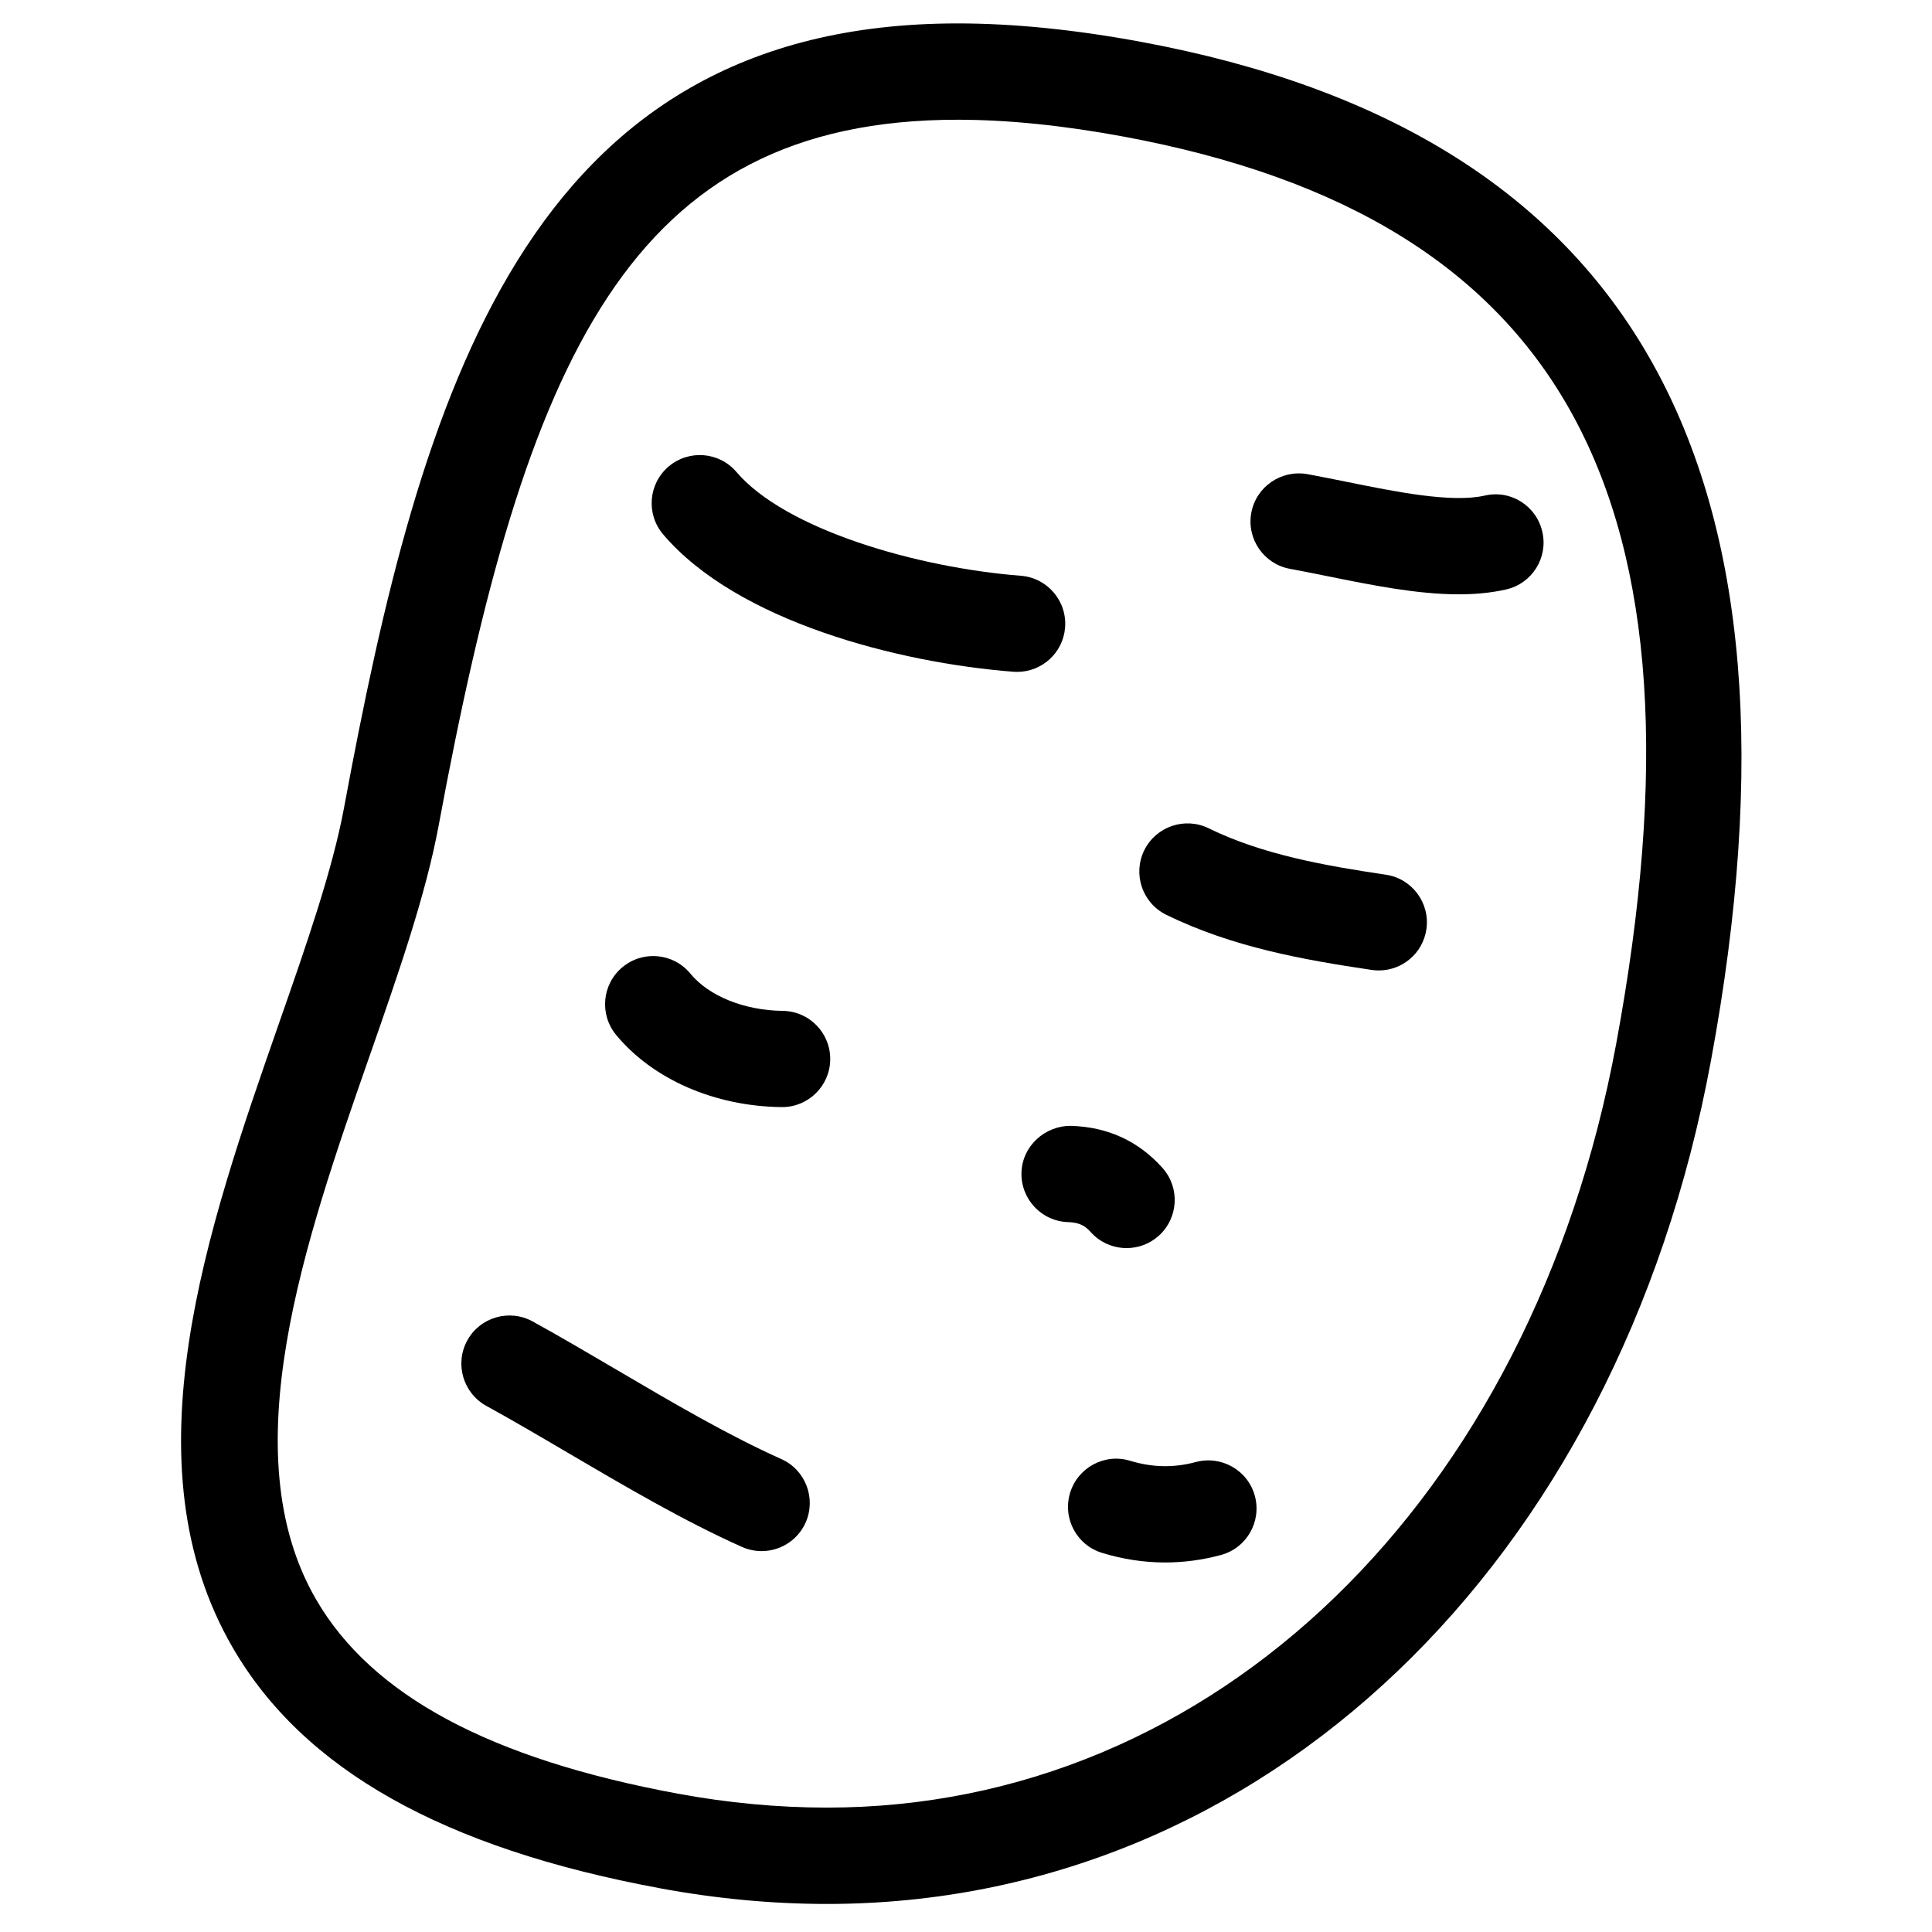
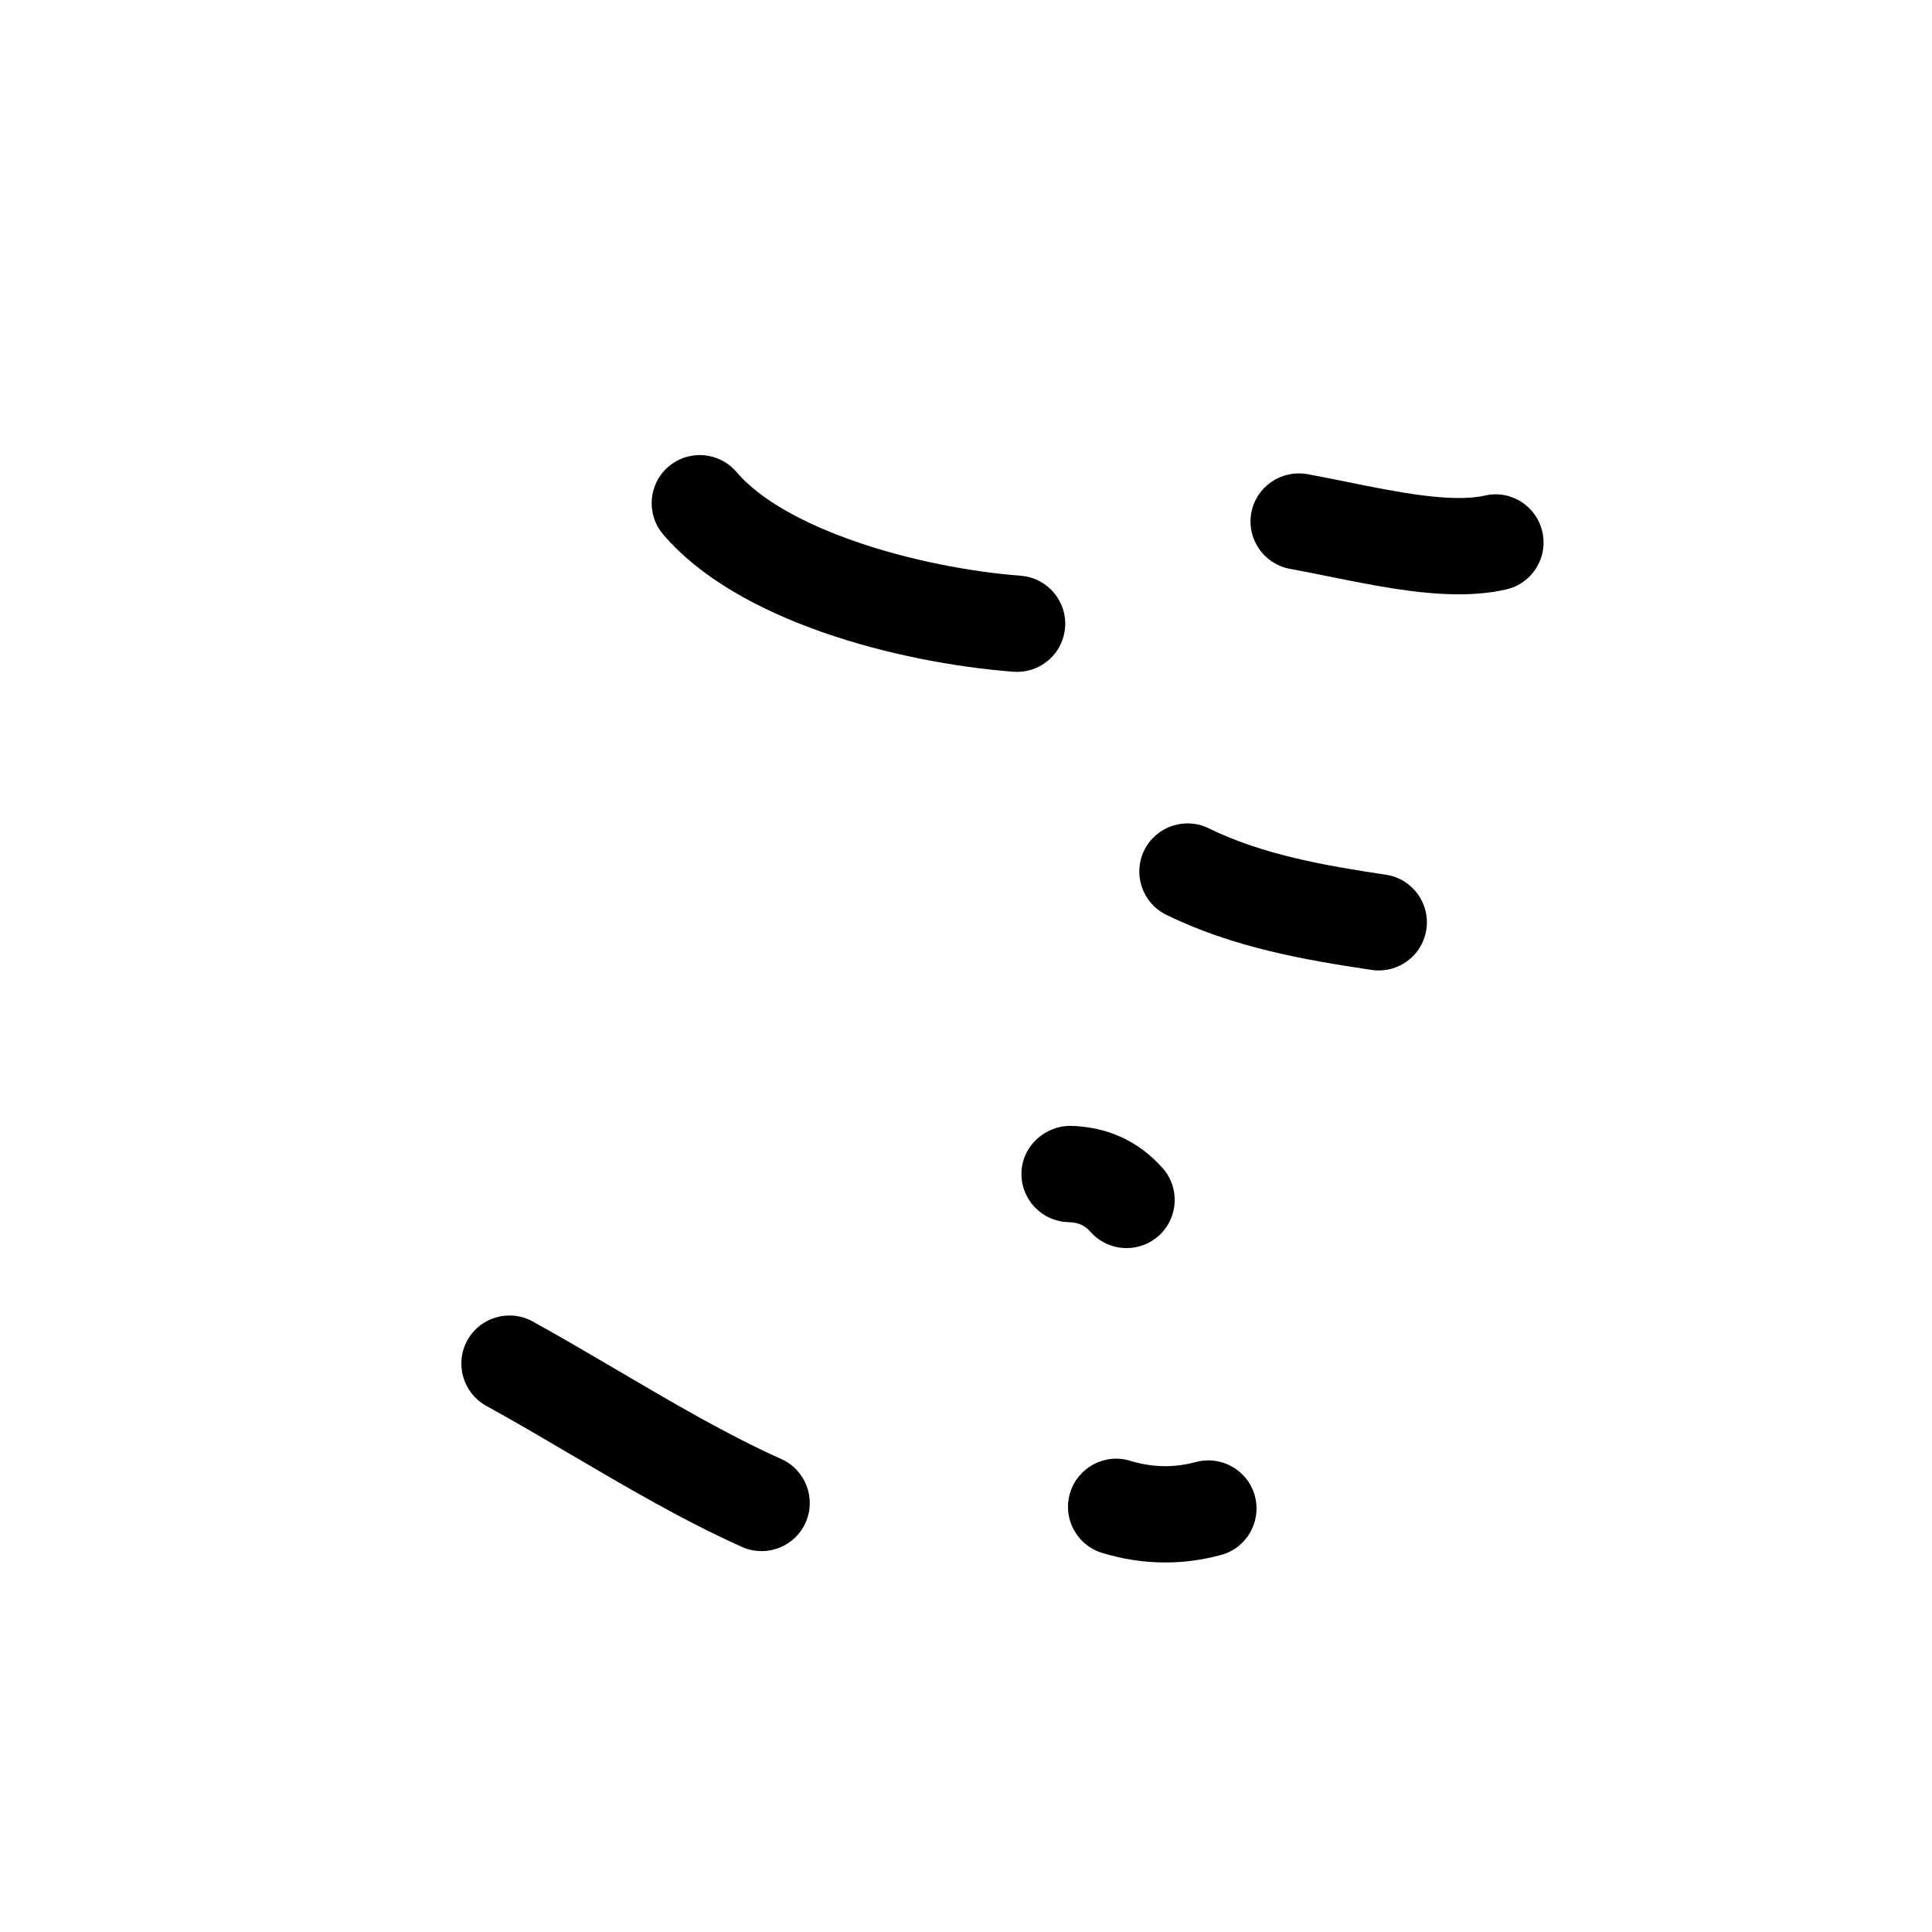
<svg xmlns="http://www.w3.org/2000/svg" fill="#000000" width="800px" height="800px" version="1.1" viewBox="144 144 512 512">
  <g>
-     <path d="m318.88 644.41c14.883 2.762 29.77 4.156 44.27 4.156 115.36 0 209.51-89.762 234.25-223.36 29.188-157.53-20.219-245.89-151.04-270.12-17.461-3.238-33.789-4.879-48.543-4.879-114.62 0-142.34 98.336-162.65 207.88-3.055 16.465-9.934 36.215-17.242 57.117-19.051 54.621-40.652 116.52-12.219 165.49 18.691 32.23 55.719 53.078 113.18 63.711zm-76.859-220.77c7.625-21.859 14.82-42.496 18.23-60.879 22.988-124.04 50.586-187.03 137.55-187.03 13.191 0 27.957 1.5 43.883 4.453 117.12 21.695 157.4 95.836 130.63 240.39-22.438 121.11-106.5 202.46-209.17 202.46-12.945 0-26.27-1.238-39.613-3.711-49.699-9.211-81.023-26.039-95.75-51.426-22.559-38.836-3.016-94.848 14.238-144.27z" />
    <path d="m412.54 322.02c0.336 0.027 0.668 0.035 1.02 0.035 6.59 0 12.184-5.078 12.699-11.758 0.547-7.027-4.707-13.172-11.727-13.715-27.652-2.16-62.418-12.301-75.371-27.504-4.555-5.359-12.605-6-17.977-1.441-5.371 4.566-6.008 12.617-1.445 17.98 19.617 23.055 62.262 34.023 92.801 36.402z" />
    <path d="m453.06 386.42c17.594 8.637 36.551 11.957 54.445 14.621 0.637 0.102 1.273 0.137 1.906 0.137 6.207 0 11.648-4.539 12.594-10.867 1.039-6.969-3.766-13.469-10.73-14.5-15.91-2.375-32.66-5.281-46.969-12.309-6.293-3.078-13.957-0.488-17.07 5.836-3.102 6.332-0.496 13.984 5.824 17.082z" />
-     <path d="m351.12 437.39h0.145c6.981 0 12.672-5.621 12.754-12.605 0.078-7.043-5.562-12.828-12.613-12.895-10.152-0.121-19.527-3.902-24.461-9.883-4.473-5.449-12.527-6.207-17.953-1.727-5.438 4.488-6.207 12.527-1.723 17.973 9.73 11.781 26.125 18.938 43.852 19.137z" />
    <path d="m414.7 454.74c-0.203 7.035 5.332 12.922 12.367 13.133 3.102 0.09 4.574 1.074 5.984 2.641 2.512 2.812 6 4.242 9.512 4.242 3.035 0 6.062-1.062 8.5-3.246 5.254-4.695 5.691-12.766 0.996-18.012-6.352-7.102-14.512-10.852-24.234-11.129-6.875-0.082-12.914 5.316-13.125 12.371z" />
    <path d="m272.86 516.56c7.004 3.859 14.238 8.094 21.574 12.414 15.16 8.902 30.844 18.121 46.211 24.984 1.688 0.746 3.461 1.102 5.191 1.102 4.879 0 9.543-2.816 11.664-7.559 2.852-6.434-0.035-13.984-6.465-16.848-14.062-6.277-29.133-15.125-43.684-23.684-7.551-4.43-14.98-8.805-22.184-12.766-6.152-3.394-13.93-1.164-17.328 5.016-3.391 6.156-1.141 13.922 5.019 17.34z" />
    <path d="m485.86 294.75c3.223 0.594 6.531 1.258 9.895 1.938 11.727 2.371 23.738 4.812 34.812 4.812 4.356 0 8.559-0.375 12.551-1.285 6.871-1.551 11.188-8.383 9.621-15.254-1.539-6.875-8.348-11.238-15.246-9.629-8.824 2-23.629-1.004-36.68-3.652-3.512-0.707-6.996-1.41-10.348-2.031-6.926-1.211-13.57 3.312-14.859 10.246-1.273 6.926 3.316 13.582 10.254 14.855z" />
    <path d="m460.92 531.45c-5.852 1.574-11.531 1.461-17.445-0.332-6.688-2.059-13.848 1.766-15.895 8.52-2.047 6.742 1.762 13.867 8.516 15.902 5.531 1.695 11.117 2.531 16.703 2.531 4.934 0 9.859-0.66 14.75-1.98 6.805-1.82 10.828-8.824 9.008-15.633-1.832-6.805-8.832-10.812-15.637-9.008z" />
  </g>
</svg>